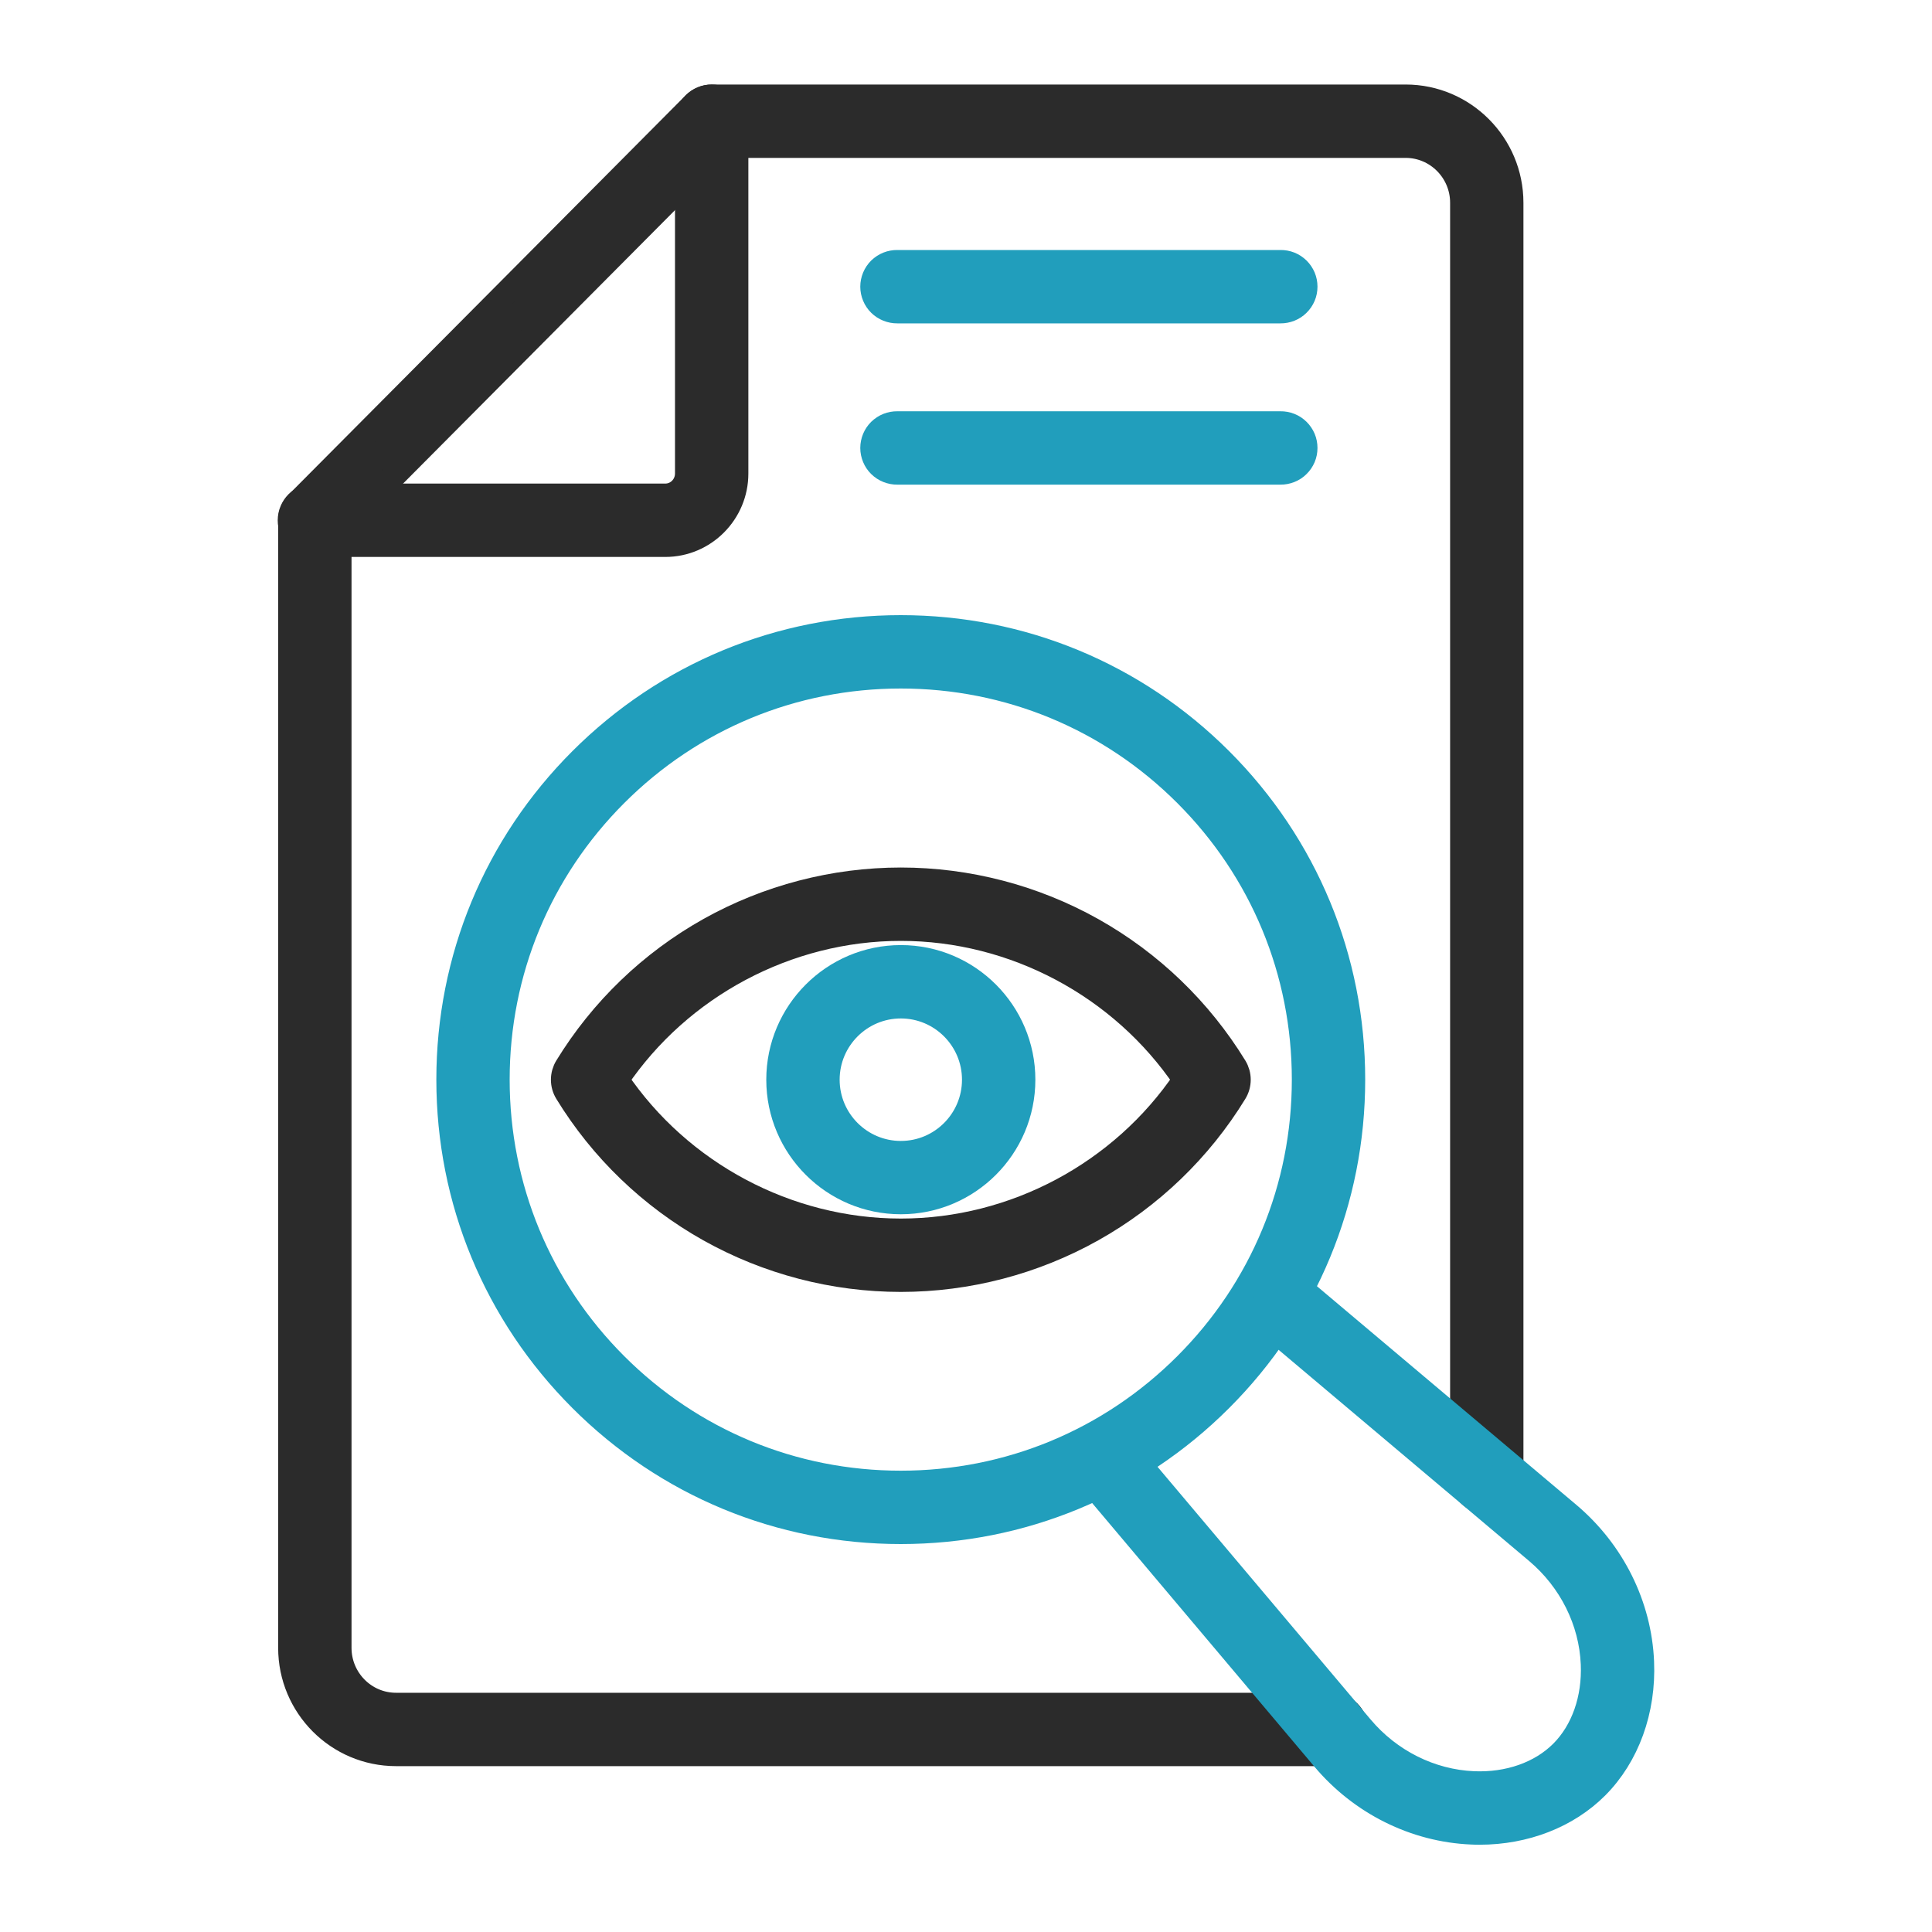
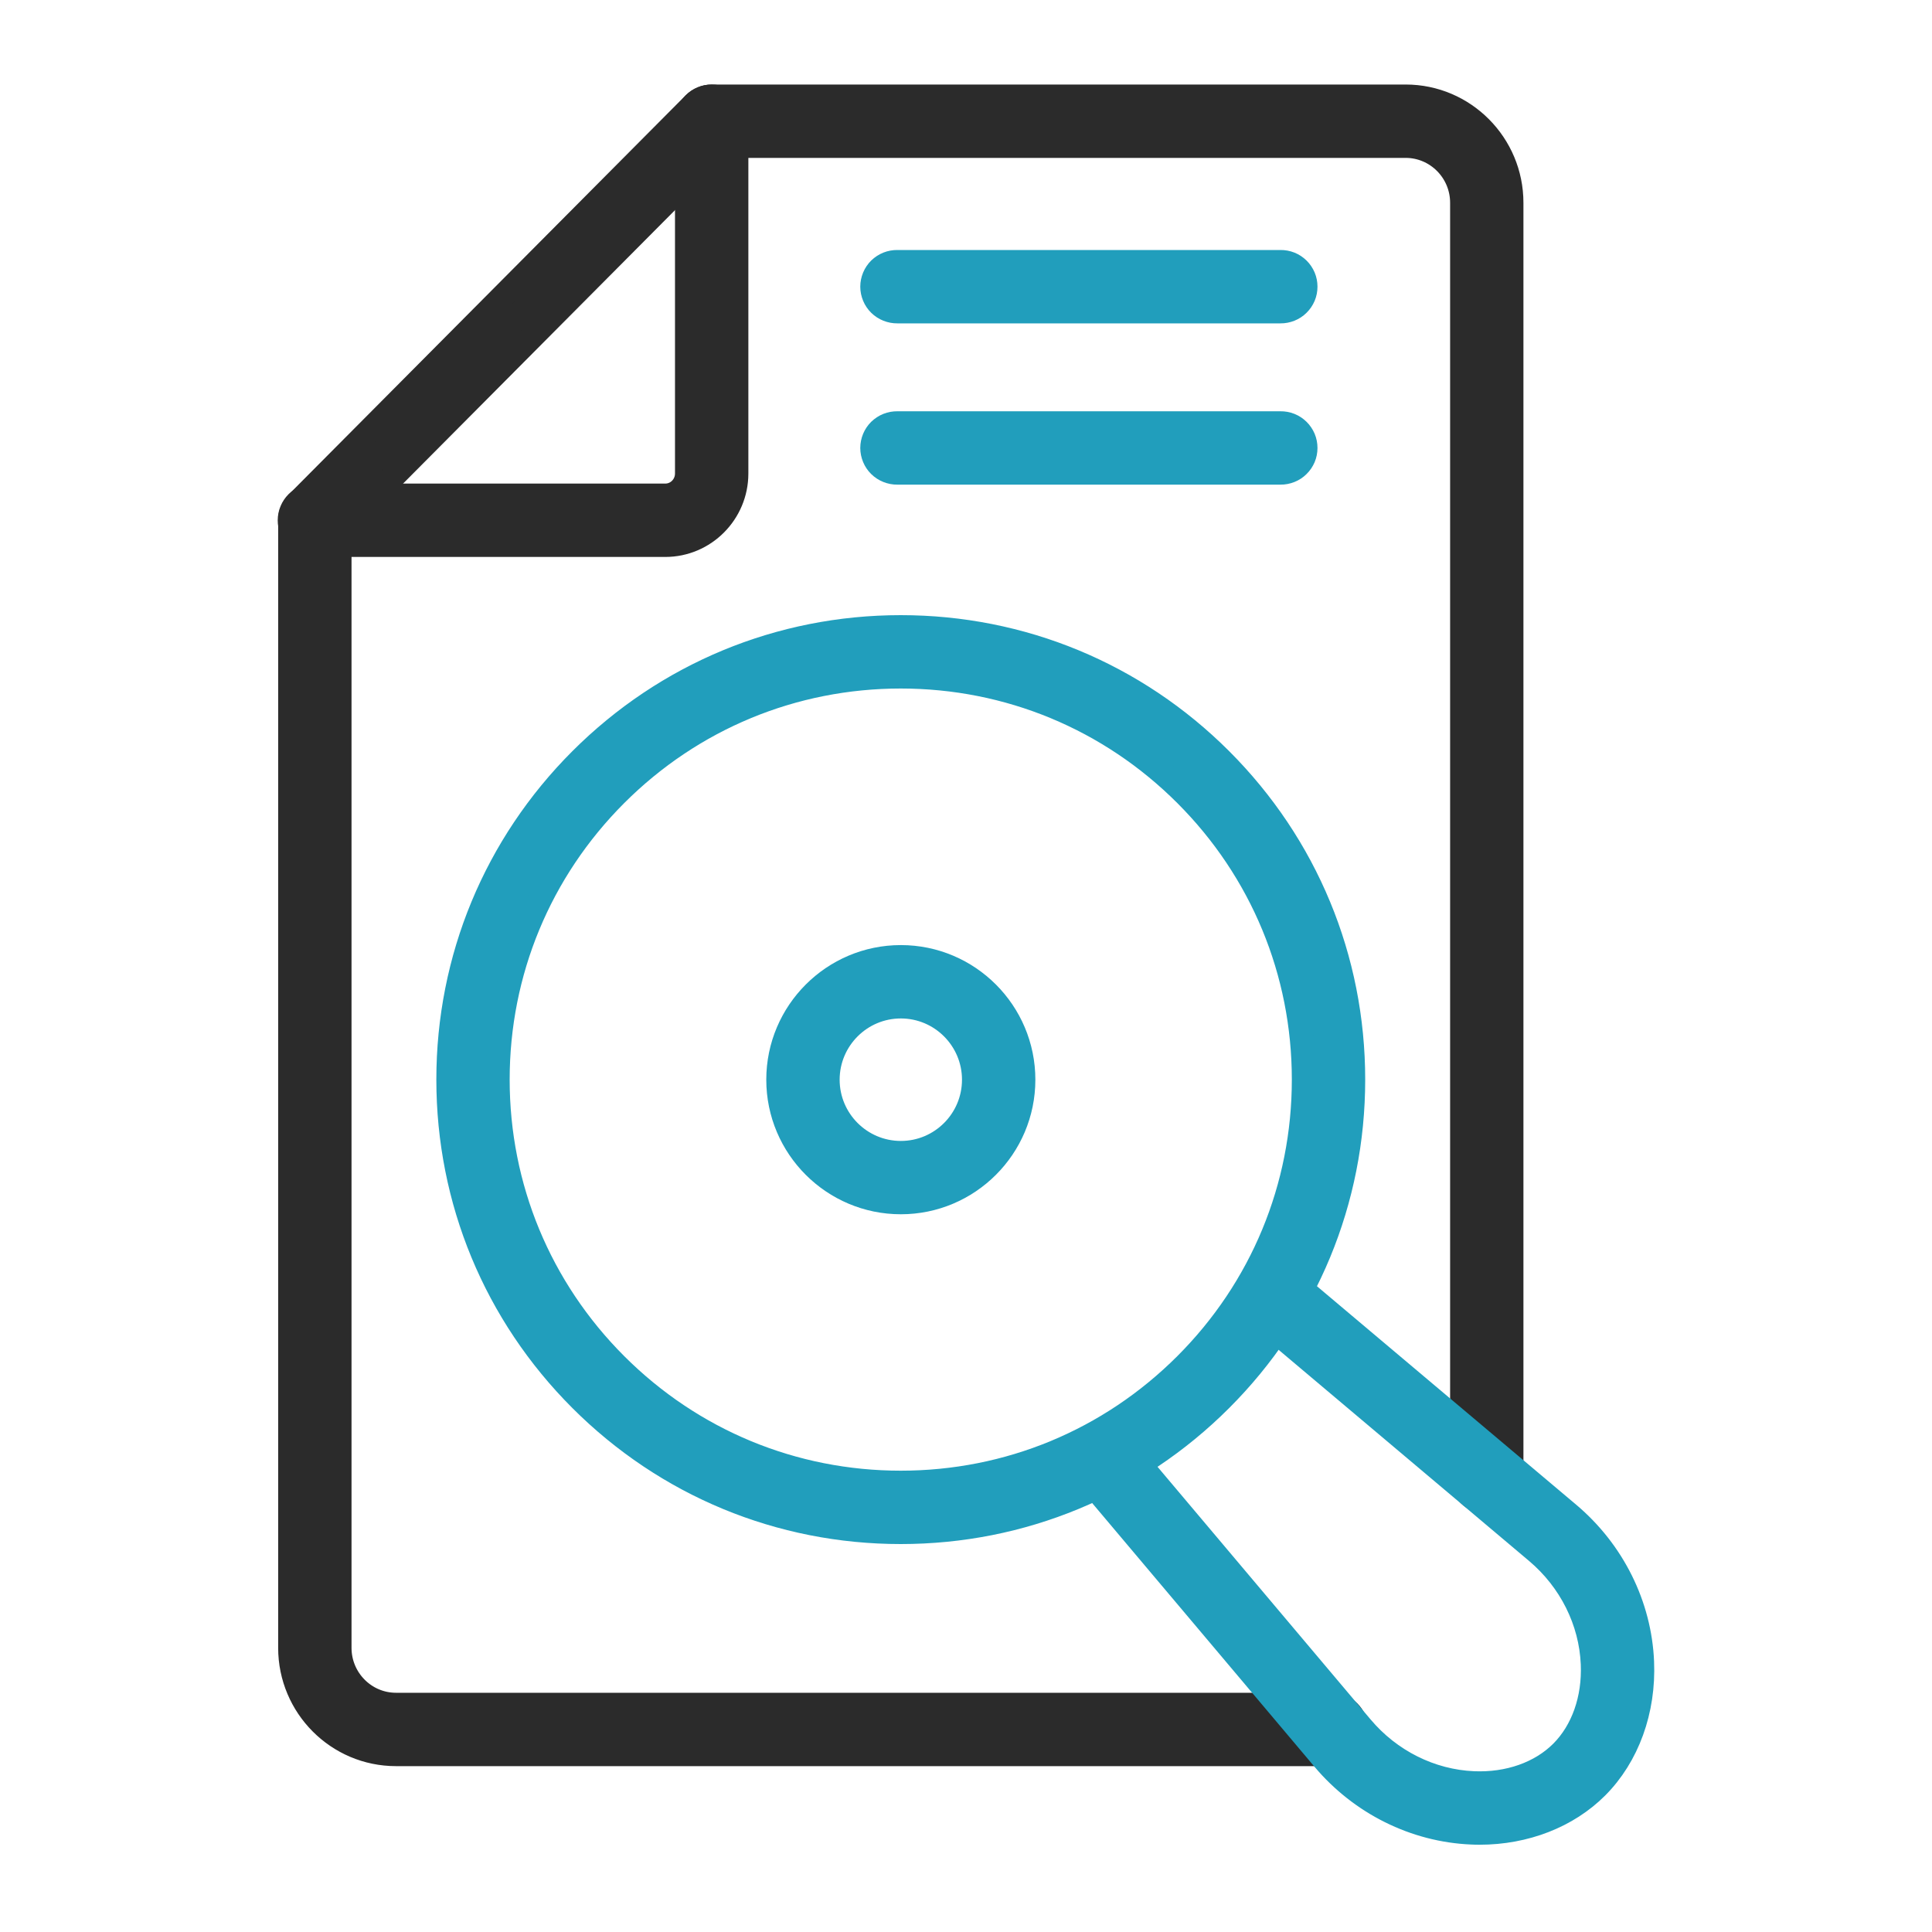
<svg xmlns="http://www.w3.org/2000/svg" width="40" height="40" viewBox="0 0 40 40" fill="none">
  <path d="M27.559 36.316H8.199C6.991 36.316 6.009 35.33 6.009 34.117V10.771C6.009 10.637 6.062 10.508 6.157 10.412L14.373 2.15C14.421 2.103 14.477 2.065 14.539 2.039C14.601 2.013 14.668 2 14.735 2H29.103C30.31 2 31.291 2.986 31.291 4.198V30.585C31.291 30.72 31.238 30.849 31.142 30.945C31.047 31.04 30.917 31.094 30.782 31.094C30.647 31.094 30.517 31.04 30.422 30.945C30.326 30.849 30.273 30.72 30.273 30.585V4.198C30.273 3.548 29.748 3.019 29.103 3.019H14.947L7.028 10.982V34.117C7.028 34.768 7.553 35.297 8.199 35.297H27.559C27.626 35.296 27.693 35.308 27.756 35.333C27.819 35.358 27.876 35.396 27.924 35.443C27.973 35.491 28.011 35.547 28.037 35.609C28.063 35.672 28.077 35.739 28.077 35.806C28.077 35.874 28.063 35.941 28.037 36.003C28.011 36.066 27.973 36.122 27.924 36.17C27.876 36.217 27.819 36.254 27.756 36.279C27.693 36.305 27.626 36.317 27.559 36.316Z" fill="#2B2B2B" stroke="#2B2B2B" stroke-width="0.5" />
  <path d="M13.774 11.281H6.518C6.45 11.282 6.383 11.27 6.32 11.245C6.258 11.219 6.2 11.182 6.152 11.135C6.104 11.087 6.066 11.031 6.04 10.968C6.013 10.906 6 10.839 6 10.771C6 10.704 6.013 10.637 6.04 10.575C6.066 10.512 6.104 10.456 6.152 10.408C6.2 10.361 6.258 10.323 6.32 10.298C6.383 10.273 6.45 10.261 6.518 10.262H13.774C14.023 10.262 14.225 10.057 14.225 9.804V2.509C14.225 2.374 14.279 2.245 14.374 2.149C14.47 2.054 14.6 2 14.735 2C14.87 2 14.999 2.054 15.095 2.149C15.19 2.245 15.244 2.374 15.244 2.509V9.804C15.244 10.618 14.584 11.281 13.774 11.281Z" fill="#2B2B2B" stroke="#2B2B2B" stroke-width="0.5" />
  <path d="M30.634 37.943C30.577 37.943 30.521 37.942 30.465 37.939C29.293 37.889 28.178 37.334 27.405 36.416L22.421 30.505L23.2 29.849L28.185 35.76C28.774 36.46 29.621 36.883 30.508 36.921C31.231 36.952 31.895 36.718 32.335 36.278C32.775 35.838 33.009 35.172 32.978 34.45C32.941 33.563 32.518 32.716 31.818 32.126L25.978 27.203L26.634 26.424L32.475 31.347C33.392 32.121 33.947 33.236 33.996 34.407C34.039 35.412 33.696 36.357 33.056 36.998C32.451 37.603 31.575 37.943 30.634 37.943Z" fill="#219EBC" stroke="#219EBC" stroke-width="0.5" />
  <path d="M18.649 31.718C16.148 31.718 13.796 30.744 12.027 28.975C10.258 27.206 9.284 24.854 9.284 22.352C9.284 19.85 10.258 17.498 12.027 15.729C13.796 13.961 16.148 12.986 18.649 12.986C21.151 12.986 23.503 13.96 25.272 15.729C27.041 17.498 28.015 19.85 28.015 22.352C28.015 24.854 27.041 27.206 25.272 28.975C23.503 30.744 21.151 31.718 18.649 31.718ZM18.649 14.005C16.42 14.005 14.324 14.873 12.747 16.45C11.171 18.026 10.302 20.122 10.302 22.352C10.302 24.582 11.171 26.678 12.747 28.254C14.324 29.831 16.42 30.699 18.649 30.699C20.879 30.699 22.975 29.831 24.552 28.254C26.128 26.678 26.996 24.582 26.996 22.352C26.996 20.122 26.128 18.026 24.552 16.45C22.975 14.873 20.879 14.005 18.649 14.005Z" fill="#219EBC" stroke="#219EBC" stroke-width="0.5" />
-   <path d="M18.651 26.498C17.262 26.497 15.897 26.141 14.684 25.462C13.473 24.783 12.456 23.805 11.731 22.62C11.682 22.54 11.656 22.448 11.656 22.354C11.656 22.261 11.682 22.168 11.731 22.088C12.456 20.904 13.473 19.925 14.684 19.246C15.893 18.569 17.265 18.211 18.651 18.211C20.038 18.211 21.408 18.569 22.616 19.246C23.828 19.926 24.844 20.904 25.57 22.088C25.619 22.168 25.645 22.26 25.645 22.354C25.645 22.448 25.619 22.54 25.57 22.62C24.845 23.804 23.828 24.783 22.616 25.462C21.405 26.14 20.04 26.497 18.651 26.498V26.498ZM12.771 22.354C14.079 24.289 16.304 25.479 18.651 25.479C20.999 25.479 23.221 24.289 24.53 22.354C23.221 20.419 20.998 19.23 18.651 19.23C16.305 19.23 14.079 20.419 12.771 22.354Z" fill="#2B2B2B" stroke="#2B2B2B" stroke-width="0.5" />
  <path d="M18.651 24.89C17.253 24.89 16.115 23.753 16.115 22.354C16.115 20.955 17.253 19.817 18.651 19.817C20.05 19.817 21.186 20.955 21.186 22.354C21.186 23.753 20.049 24.89 18.651 24.89ZM18.651 20.836C17.814 20.836 17.134 21.517 17.134 22.354C17.134 23.191 17.814 23.872 18.651 23.872C19.488 23.872 20.167 23.191 20.167 22.354C20.167 21.517 19.487 20.836 18.651 20.836ZM26.509 6.445H18.579C18.512 6.446 18.445 6.433 18.382 6.408C18.319 6.383 18.262 6.346 18.213 6.298C18.165 6.251 18.127 6.195 18.101 6.132C18.075 6.07 18.061 6.003 18.061 5.935C18.061 5.868 18.075 5.801 18.101 5.738C18.127 5.676 18.165 5.619 18.213 5.572C18.262 5.525 18.319 5.487 18.382 5.462C18.445 5.437 18.512 5.425 18.579 5.426H26.509C26.577 5.425 26.644 5.437 26.707 5.462C26.77 5.487 26.827 5.525 26.875 5.572C26.923 5.619 26.961 5.676 26.988 5.738C27.014 5.801 27.027 5.868 27.027 5.935C27.027 6.003 27.014 6.07 26.988 6.132C26.961 6.195 26.923 6.251 26.875 6.298C26.827 6.346 26.77 6.383 26.707 6.408C26.644 6.433 26.577 6.446 26.509 6.445ZM26.509 9.784H18.579C18.512 9.785 18.445 9.772 18.382 9.747C18.319 9.722 18.262 9.685 18.213 9.637C18.165 9.59 18.127 9.534 18.101 9.471C18.075 9.409 18.061 9.342 18.061 9.274C18.061 9.207 18.075 9.14 18.101 9.077C18.127 9.015 18.165 8.958 18.213 8.911C18.262 8.864 18.319 8.826 18.382 8.801C18.445 8.776 18.512 8.764 18.579 8.765H26.509C26.577 8.764 26.644 8.776 26.707 8.801C26.77 8.826 26.827 8.864 26.875 8.911C26.923 8.958 26.961 9.015 26.988 9.077C27.014 9.14 27.027 9.207 27.027 9.274C27.027 9.342 27.014 9.409 26.988 9.471C26.961 9.534 26.923 9.59 26.875 9.637C26.827 9.685 26.77 9.722 26.707 9.747C26.644 9.772 26.577 9.785 26.509 9.784Z" fill="#219EBC" stroke="#219EBC" stroke-width="0.5" />
</svg>